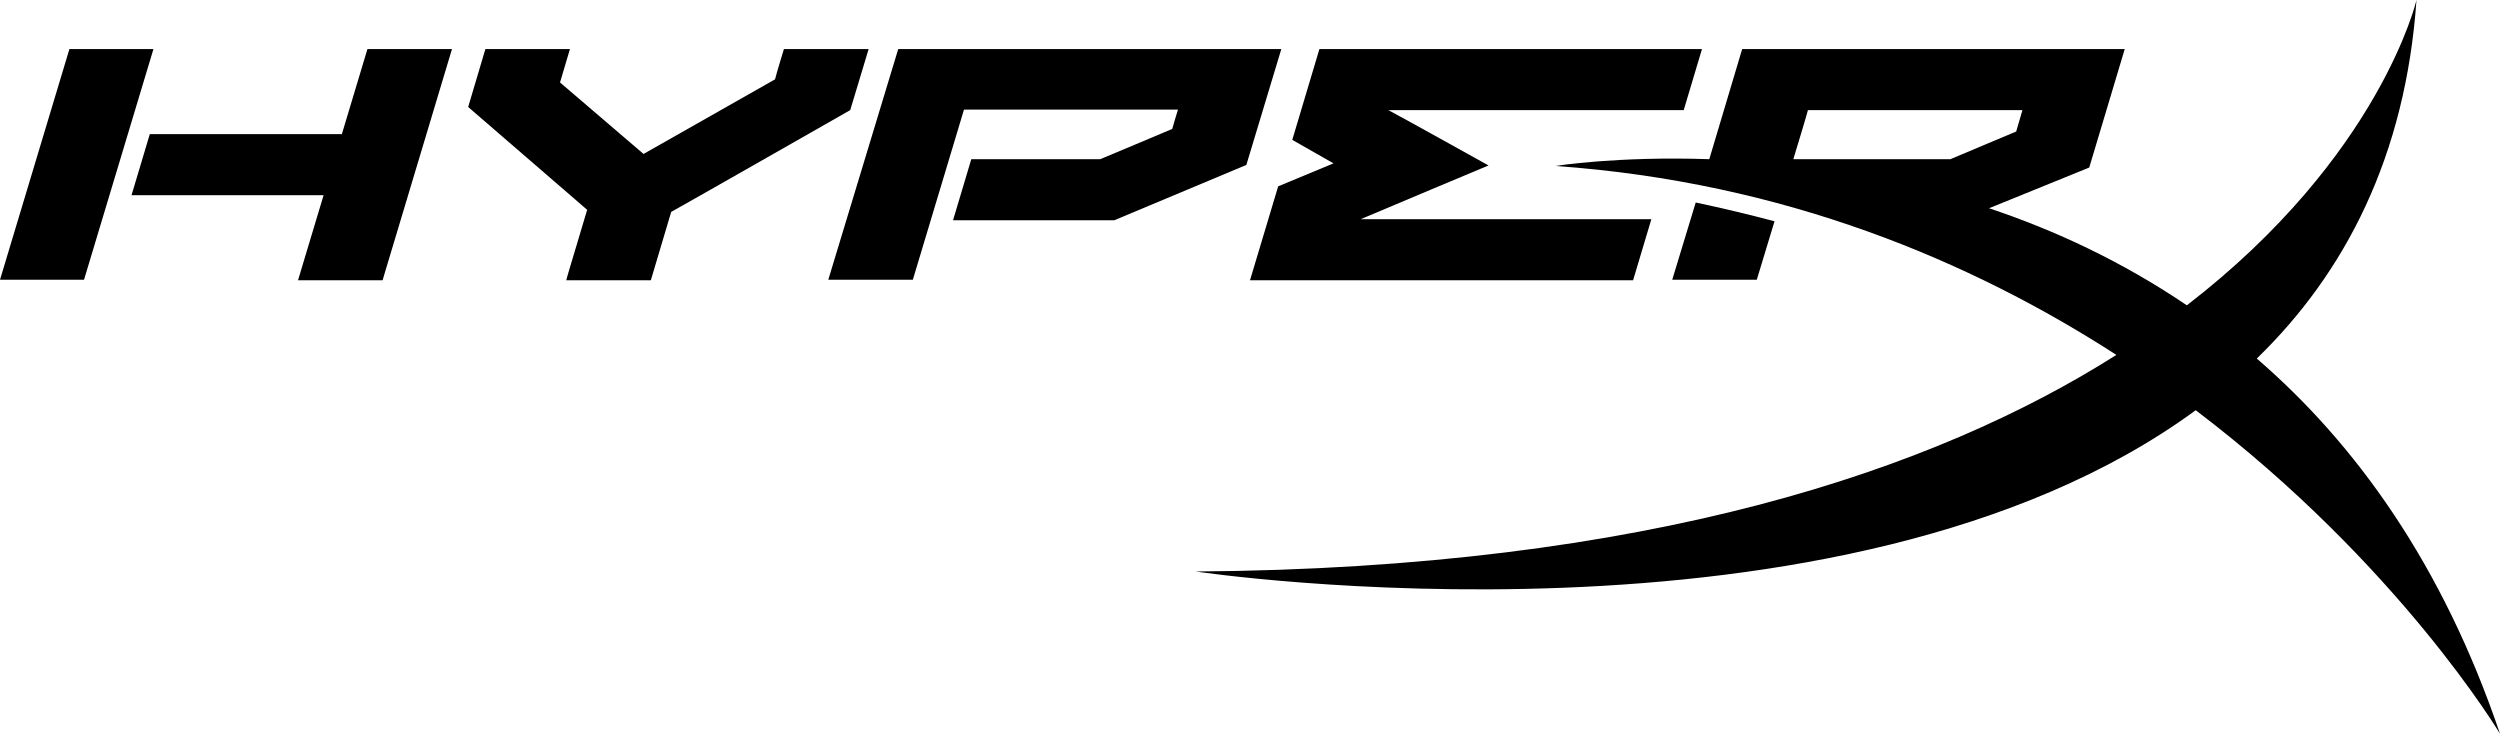
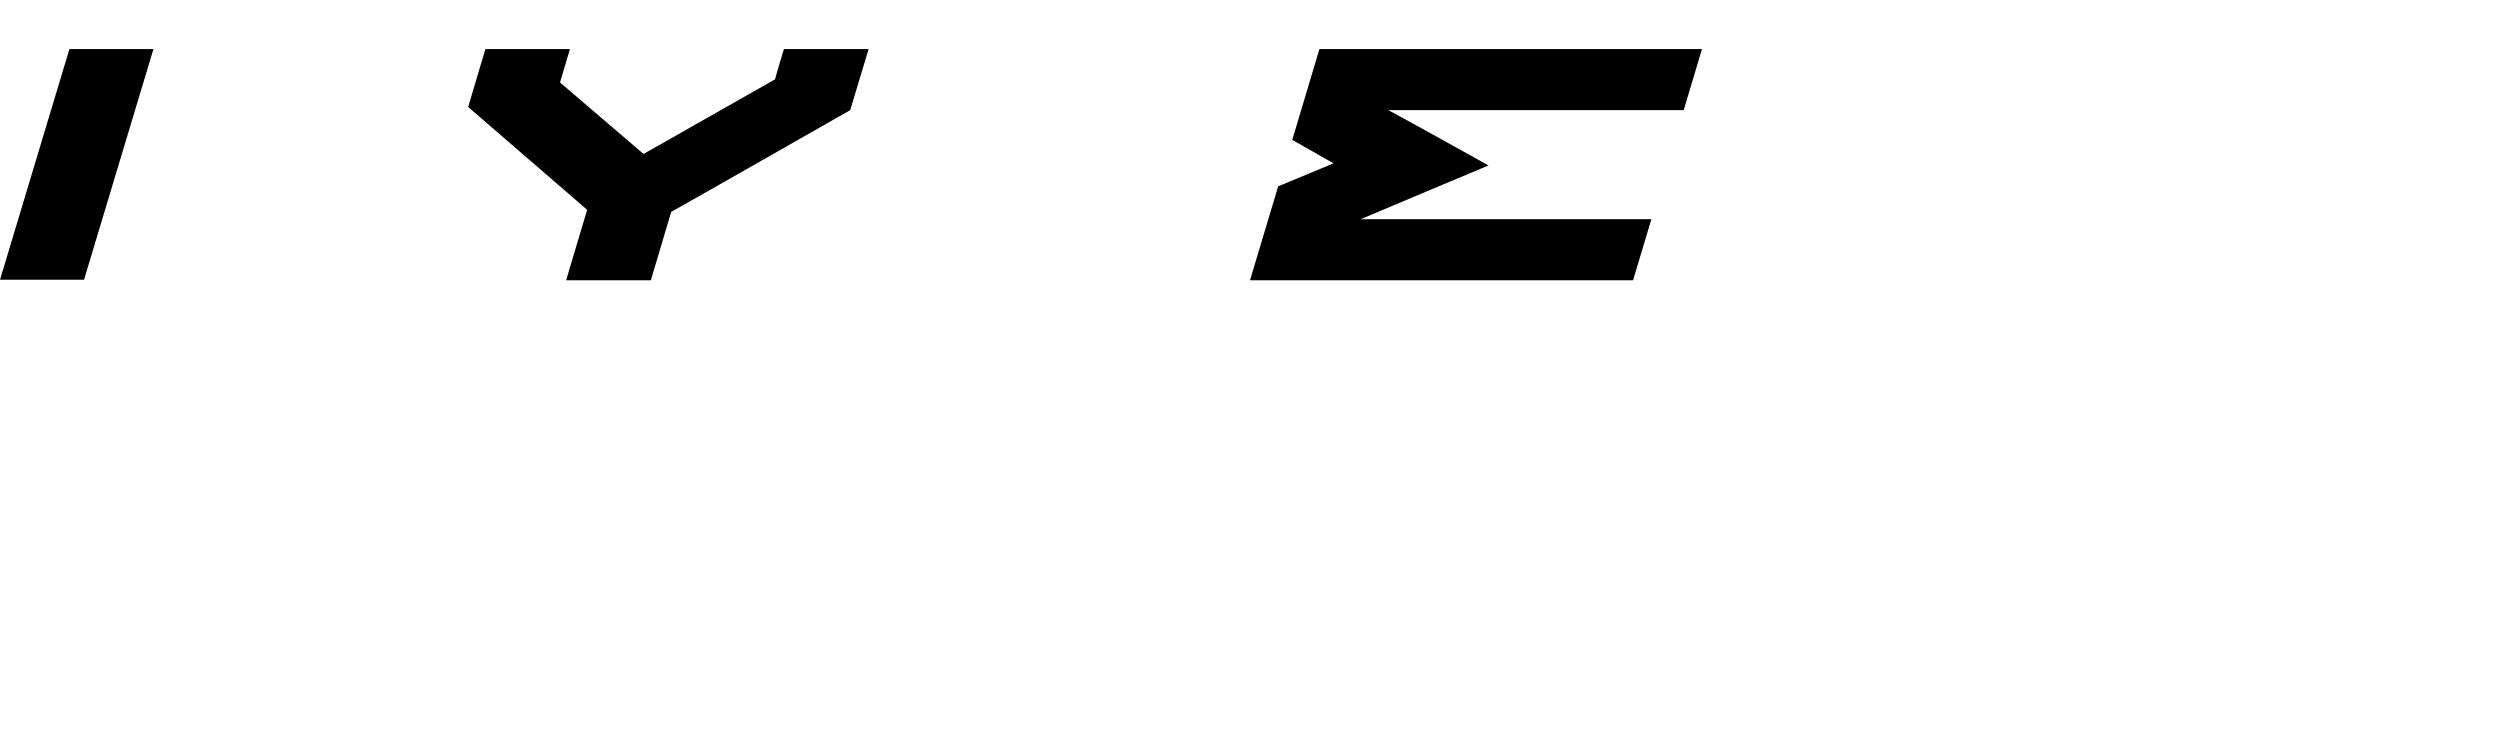
<svg xmlns="http://www.w3.org/2000/svg" id="Layer_1" data-name="Layer 1" viewBox="0 0 47.9 14.07">
  <path d="M16.64.94h-1.62s-.15.49-.17.58c-.07.04-2.43,1.38-2.52,1.43-.08-.07-1.47-1.26-1.6-1.37.04-.14.19-.64.19-.64h-1.62l-.33,1.11s2.14,1.85,2.28,1.97c-.05.18-.4,1.32-.4,1.35h1.62s.36-1.21.39-1.31c.08-.04,3.43-1.95,3.43-1.95l.35-1.16Z" />
  <polygon points="10.85 5.36 10.85 5.36 10.85 5.36 10.85 5.36" />
  <path d="M24.49,3.57h0l-.54,1.8h7.34l.35-1.17h-5.57c.35-.15,2.45-1.03,2.45-1.03,0,0-1.67-.93-1.92-1.06h5.66l.35-1.17h-7.33l-.52,1.74s.51.29.79.45c-.34.14-1.06.44-1.06.44Z" />
  <polygon points="1.33 .94 0 5.36 1.61 5.36 2.94 .94 1.33 .94" />
-   <path d="M7.04.94s-.44,1.47-.49,1.63h-3.68l-.35,1.17h3.68c-.09.3-.49,1.63-.49,1.63h1.62l1.33-4.43h-1.62Z" />
-   <path d="M24.54.94h-7.33s-1.34,4.42-1.34,4.42h1.62l.98-3.26h4.1c-.02.07-.09.29-.11.37-.07.03-1.35.57-1.38.58h-2.47l-.35,1.17h3.09l2.53-1.06.67-2.22Z" />
-   <path d="M32.49,3.88l-.45,1.48h1.62s.28-.92.34-1.12c-.49-.13-.99-.25-1.51-.36Z" />
-   <path d="M43.24,6.87c1.69-1.64,2.85-3.87,3.06-6.87,0,0-.69,2.99-4.4,5.85-1.24-.84-2.53-1.44-3.79-1.86l1.92-.78.68-2.27h-7.33l-.63,2.11c-1.77-.06-2.95.13-2.95.13,4.39.31,7.96,1.82,10.75,3.62-3.47,2.2-8.97,4.09-17.64,4.15,0,0,12.41,1.86,19.16-3.09,3.9,2.96,5.83,6.2,5.83,6.2h0c-1.1-3.25-2.77-5.56-4.66-7.19ZM34.65,2.11h0s4.1,0,4.1,0c-.05.17-.1.34-.12.41-.08.03-1.23.52-1.26.53h-3.01c.06-.2.25-.82.28-.94Z" />
</svg>